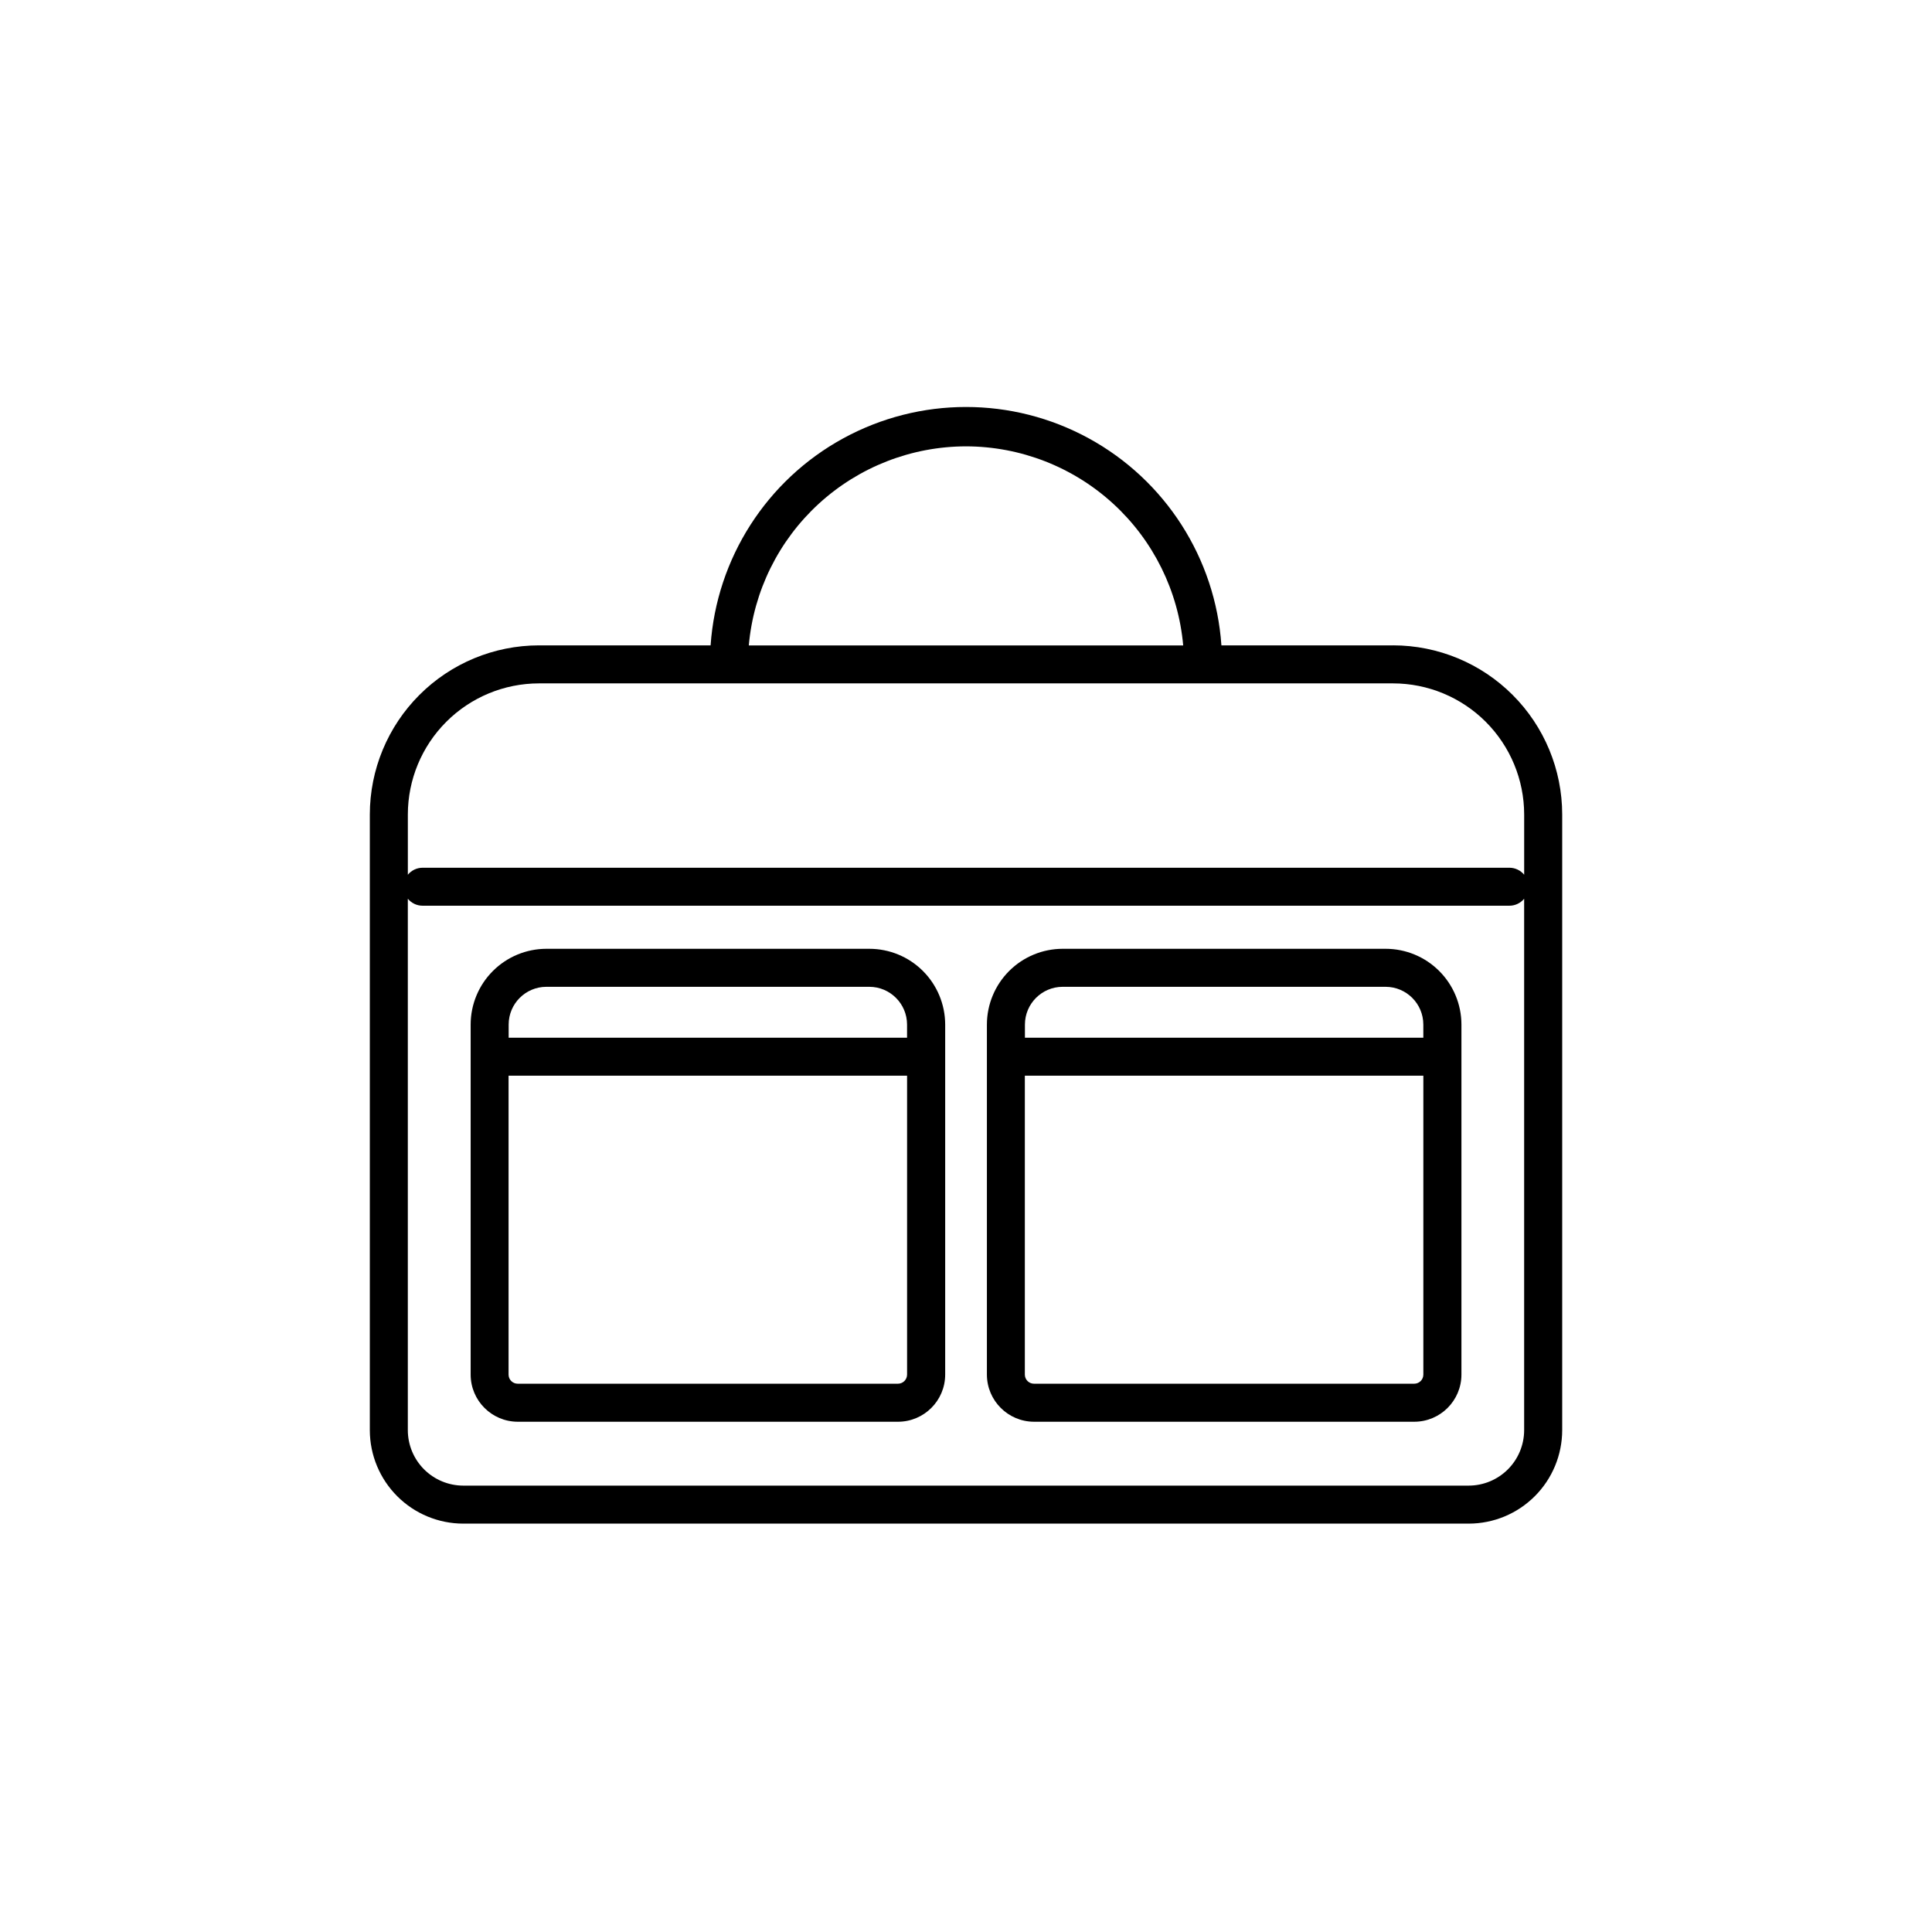
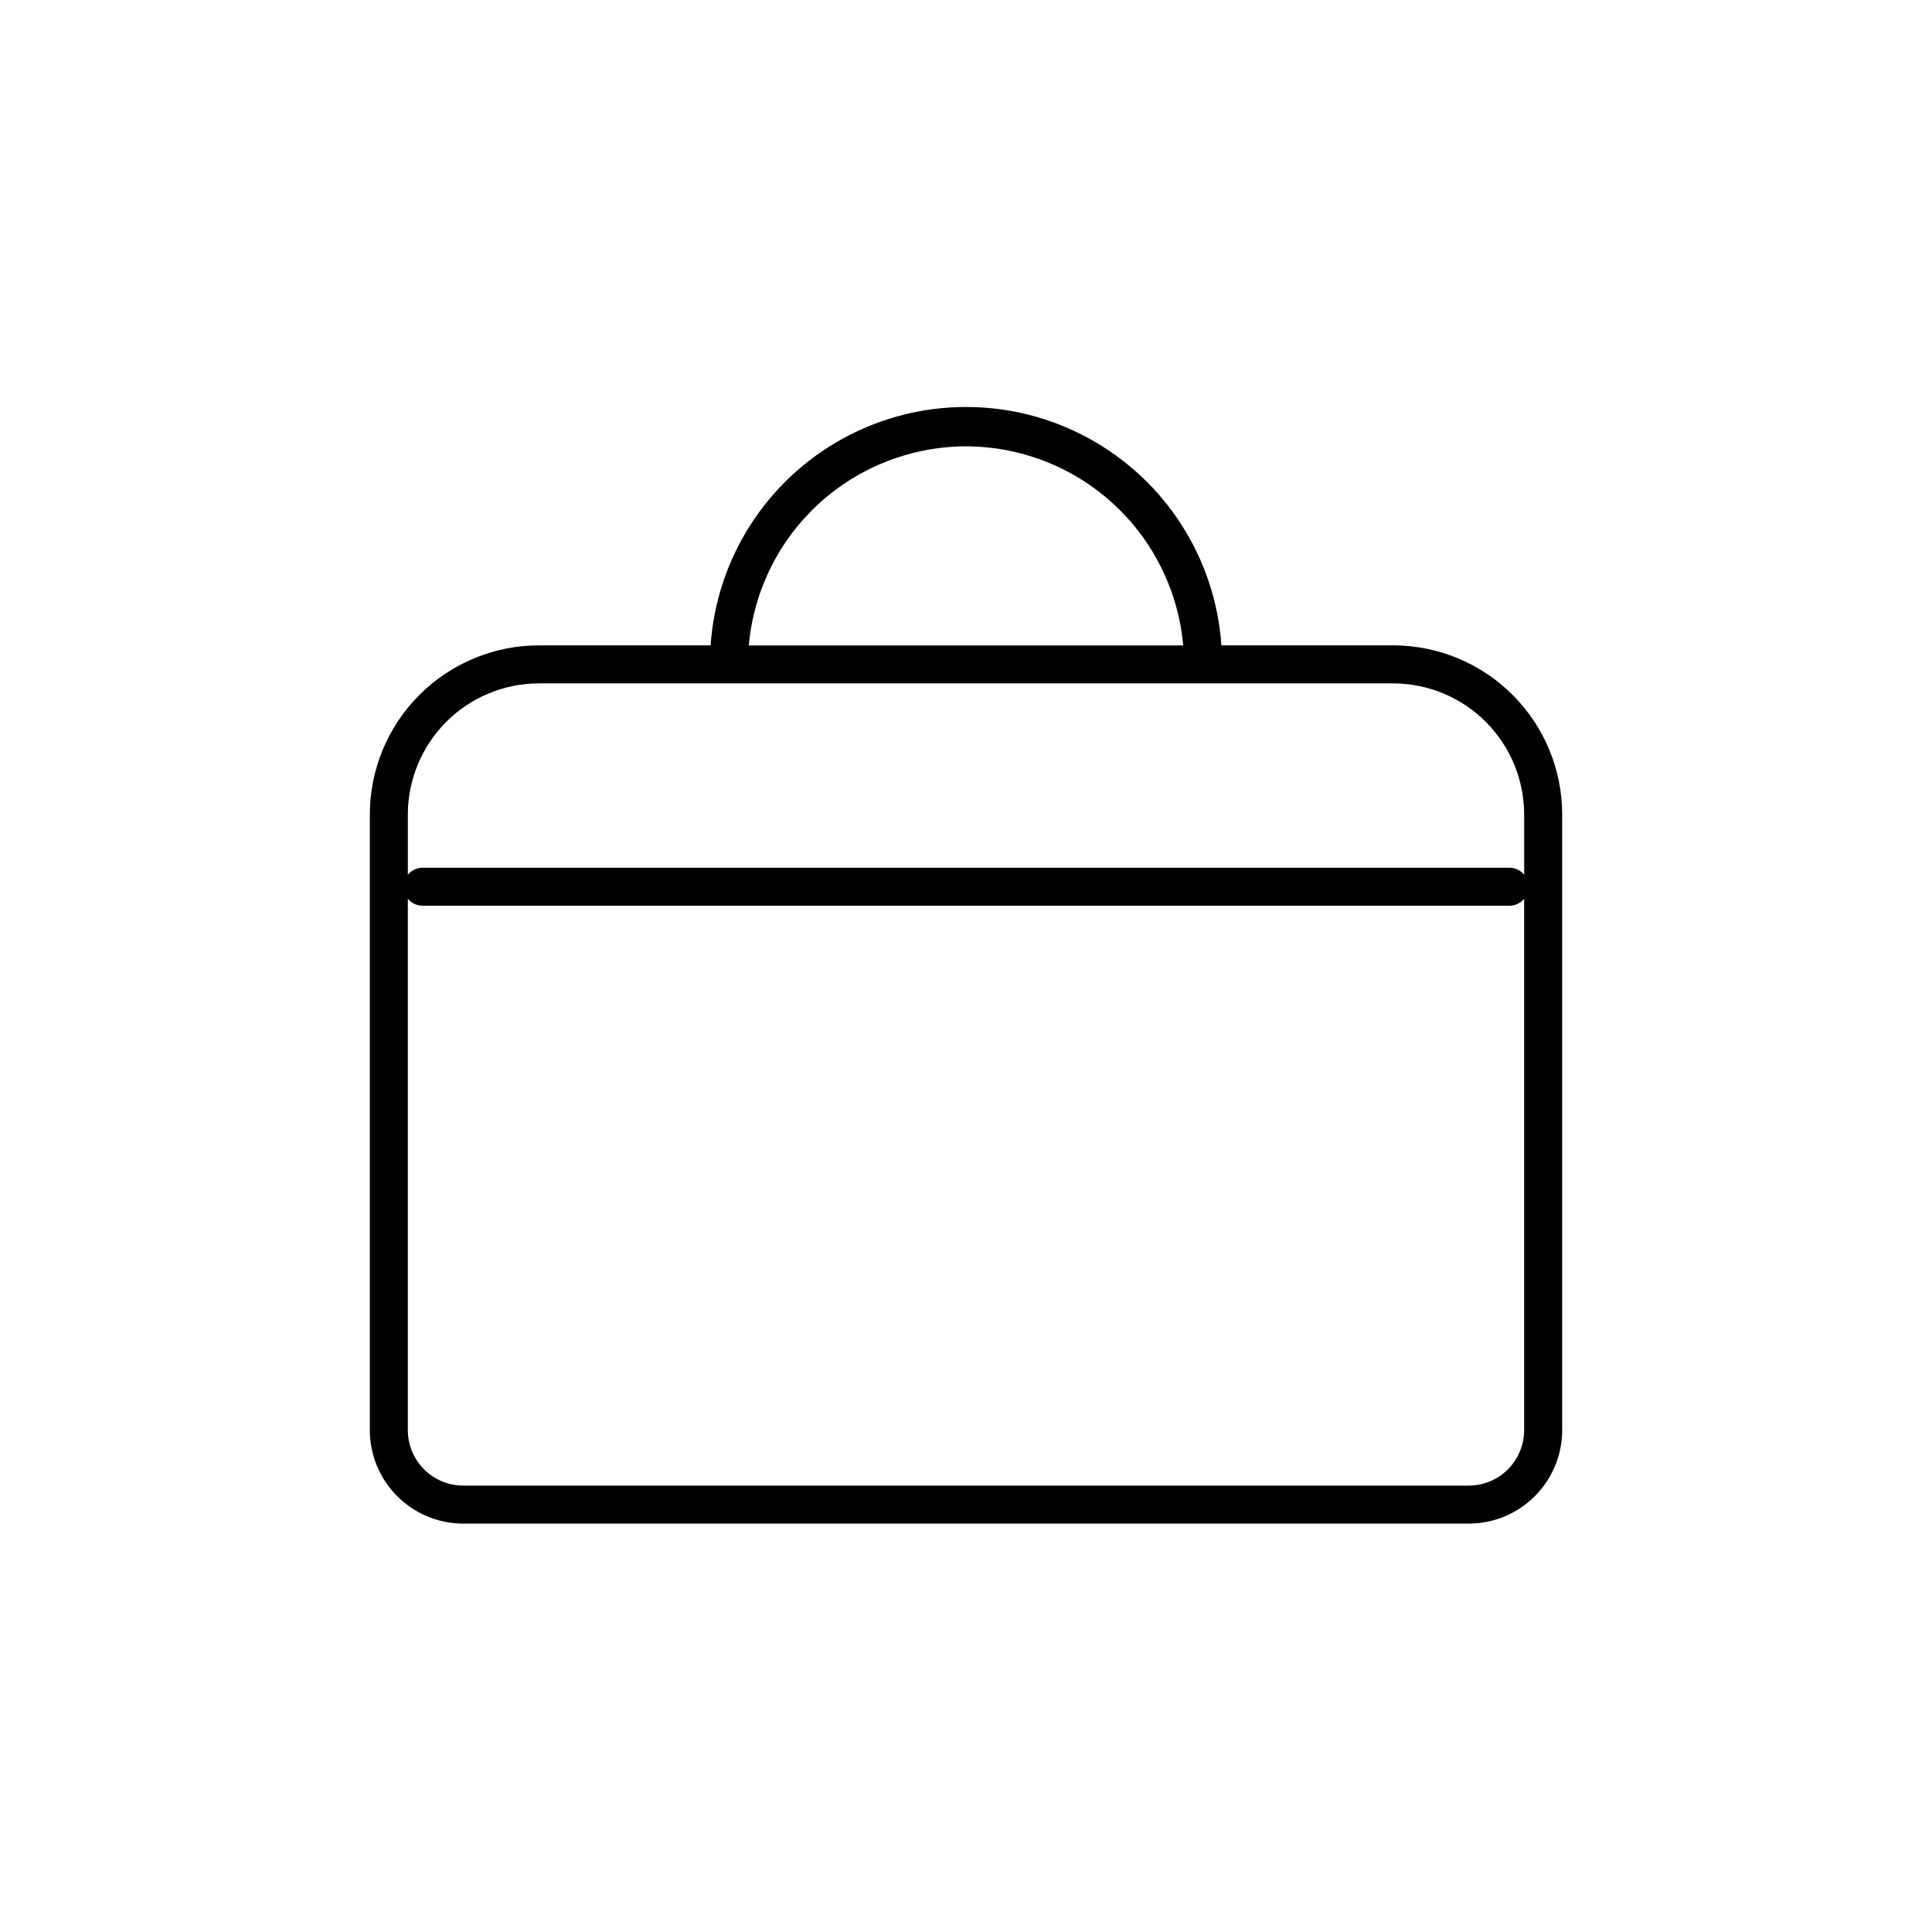
<svg xmlns="http://www.w3.org/2000/svg" fill="#000000" width="800px" height="800px" version="1.1" viewBox="144 144 512 512">
  <g>
    <path d="m513.19 315.03h-45.504c-1.594-23.074-14.832-43.746-35.121-54.848-20.289-11.102-44.836-11.102-65.129 0-20.289 11.102-33.527 31.773-35.121 54.848h-45.504c-11.879 0.012-23.27 4.734-31.668 13.137-8.398 8.398-13.125 19.789-13.137 31.668v163.23c0.02 6.555 2.641 12.836 7.281 17.469 4.641 4.633 10.93 7.238 17.484 7.242h266.46c6.566-0.004 12.863-2.617 17.504-7.262 4.644-4.641 7.254-10.938 7.262-17.504v-163.18c-0.012-11.879-4.734-23.27-13.137-31.668-8.398-8.402-19.789-13.125-31.668-13.137zm-113.19-52.742c14.449 0.023 28.367 5.449 39.02 15.211 10.648 9.762 17.266 23.156 18.539 37.551h-115.12c1.277-14.395 7.891-27.789 18.543-37.551 10.648-9.762 24.57-15.188 39.02-15.211zm-113.19 62.816h226.38c9.207 0.012 18.035 3.672 24.547 10.184 6.508 6.512 10.172 15.34 10.184 24.547v15.98c-0.957-1.172-2.391-1.852-3.902-1.855h-288.03c-1.516 0.004-2.949 0.684-3.906 1.855v-15.98c0.012-9.207 3.676-18.035 10.188-24.547 6.508-6.512 15.336-10.172 24.543-10.184zm246.42 212.6h-266.46c-3.894-0.004-7.629-1.555-10.383-4.309-2.754-2.754-4.305-6.488-4.309-10.383v-140.84c0.957 1.172 2.391 1.852 3.906 1.852h288.03c1.512 0 2.945-0.68 3.902-1.852v140.86c-0.012 3.891-1.562 7.621-4.316 10.371-2.754 2.75-6.484 4.297-10.375 4.301z" />
-     <path d="m511.2 395.44h-85.582c-5.32 0.008-10.426 2.125-14.188 5.887-3.766 3.766-5.883 8.867-5.891 14.191v92.762c0.008 6.898 5.602 12.492 12.504 12.496h100.76c6.894-0.008 12.484-5.598 12.492-12.496v-92.762c-0.004-5.328-2.125-10.434-5.894-14.199-3.766-3.766-8.875-5.879-14.203-5.879zm-85.582 10.078h85.582v-0.004c5.519 0.008 9.992 4.484 9.996 10.004v3.481h-105.58v-3.481c0.008-5.519 4.481-9.996 10-10.004zm93.16 105.18h-100.76c-1.336 0-2.422-1.082-2.426-2.418v-79.207h105.61v79.207c0 1.336-1.082 2.418-2.418 2.418z" />
-     <path d="m374.38 395.44h-85.582c-5.32 0.008-10.422 2.125-14.188 5.891-3.762 3.762-5.879 8.867-5.883 14.188v92.762c0.008 6.898 5.598 12.488 12.492 12.496h100.76c6.902-0.004 12.496-5.598 12.504-12.496v-92.762c-0.008-5.328-2.129-10.434-5.898-14.199-3.769-3.766-8.879-5.879-14.207-5.879zm-85.582 10.078h85.582v-0.004c5.519 0.008 9.992 4.484 10 10.004v3.481h-105.58v-3.481c0.004-5.519 4.477-9.996 9.996-10.004zm93.16 105.18h-100.76c-1.336 0-2.422-1.082-2.422-2.418v-79.207h105.61v79.207c-0.004 1.336-1.086 2.418-2.422 2.418z" />
  </g>
</svg>